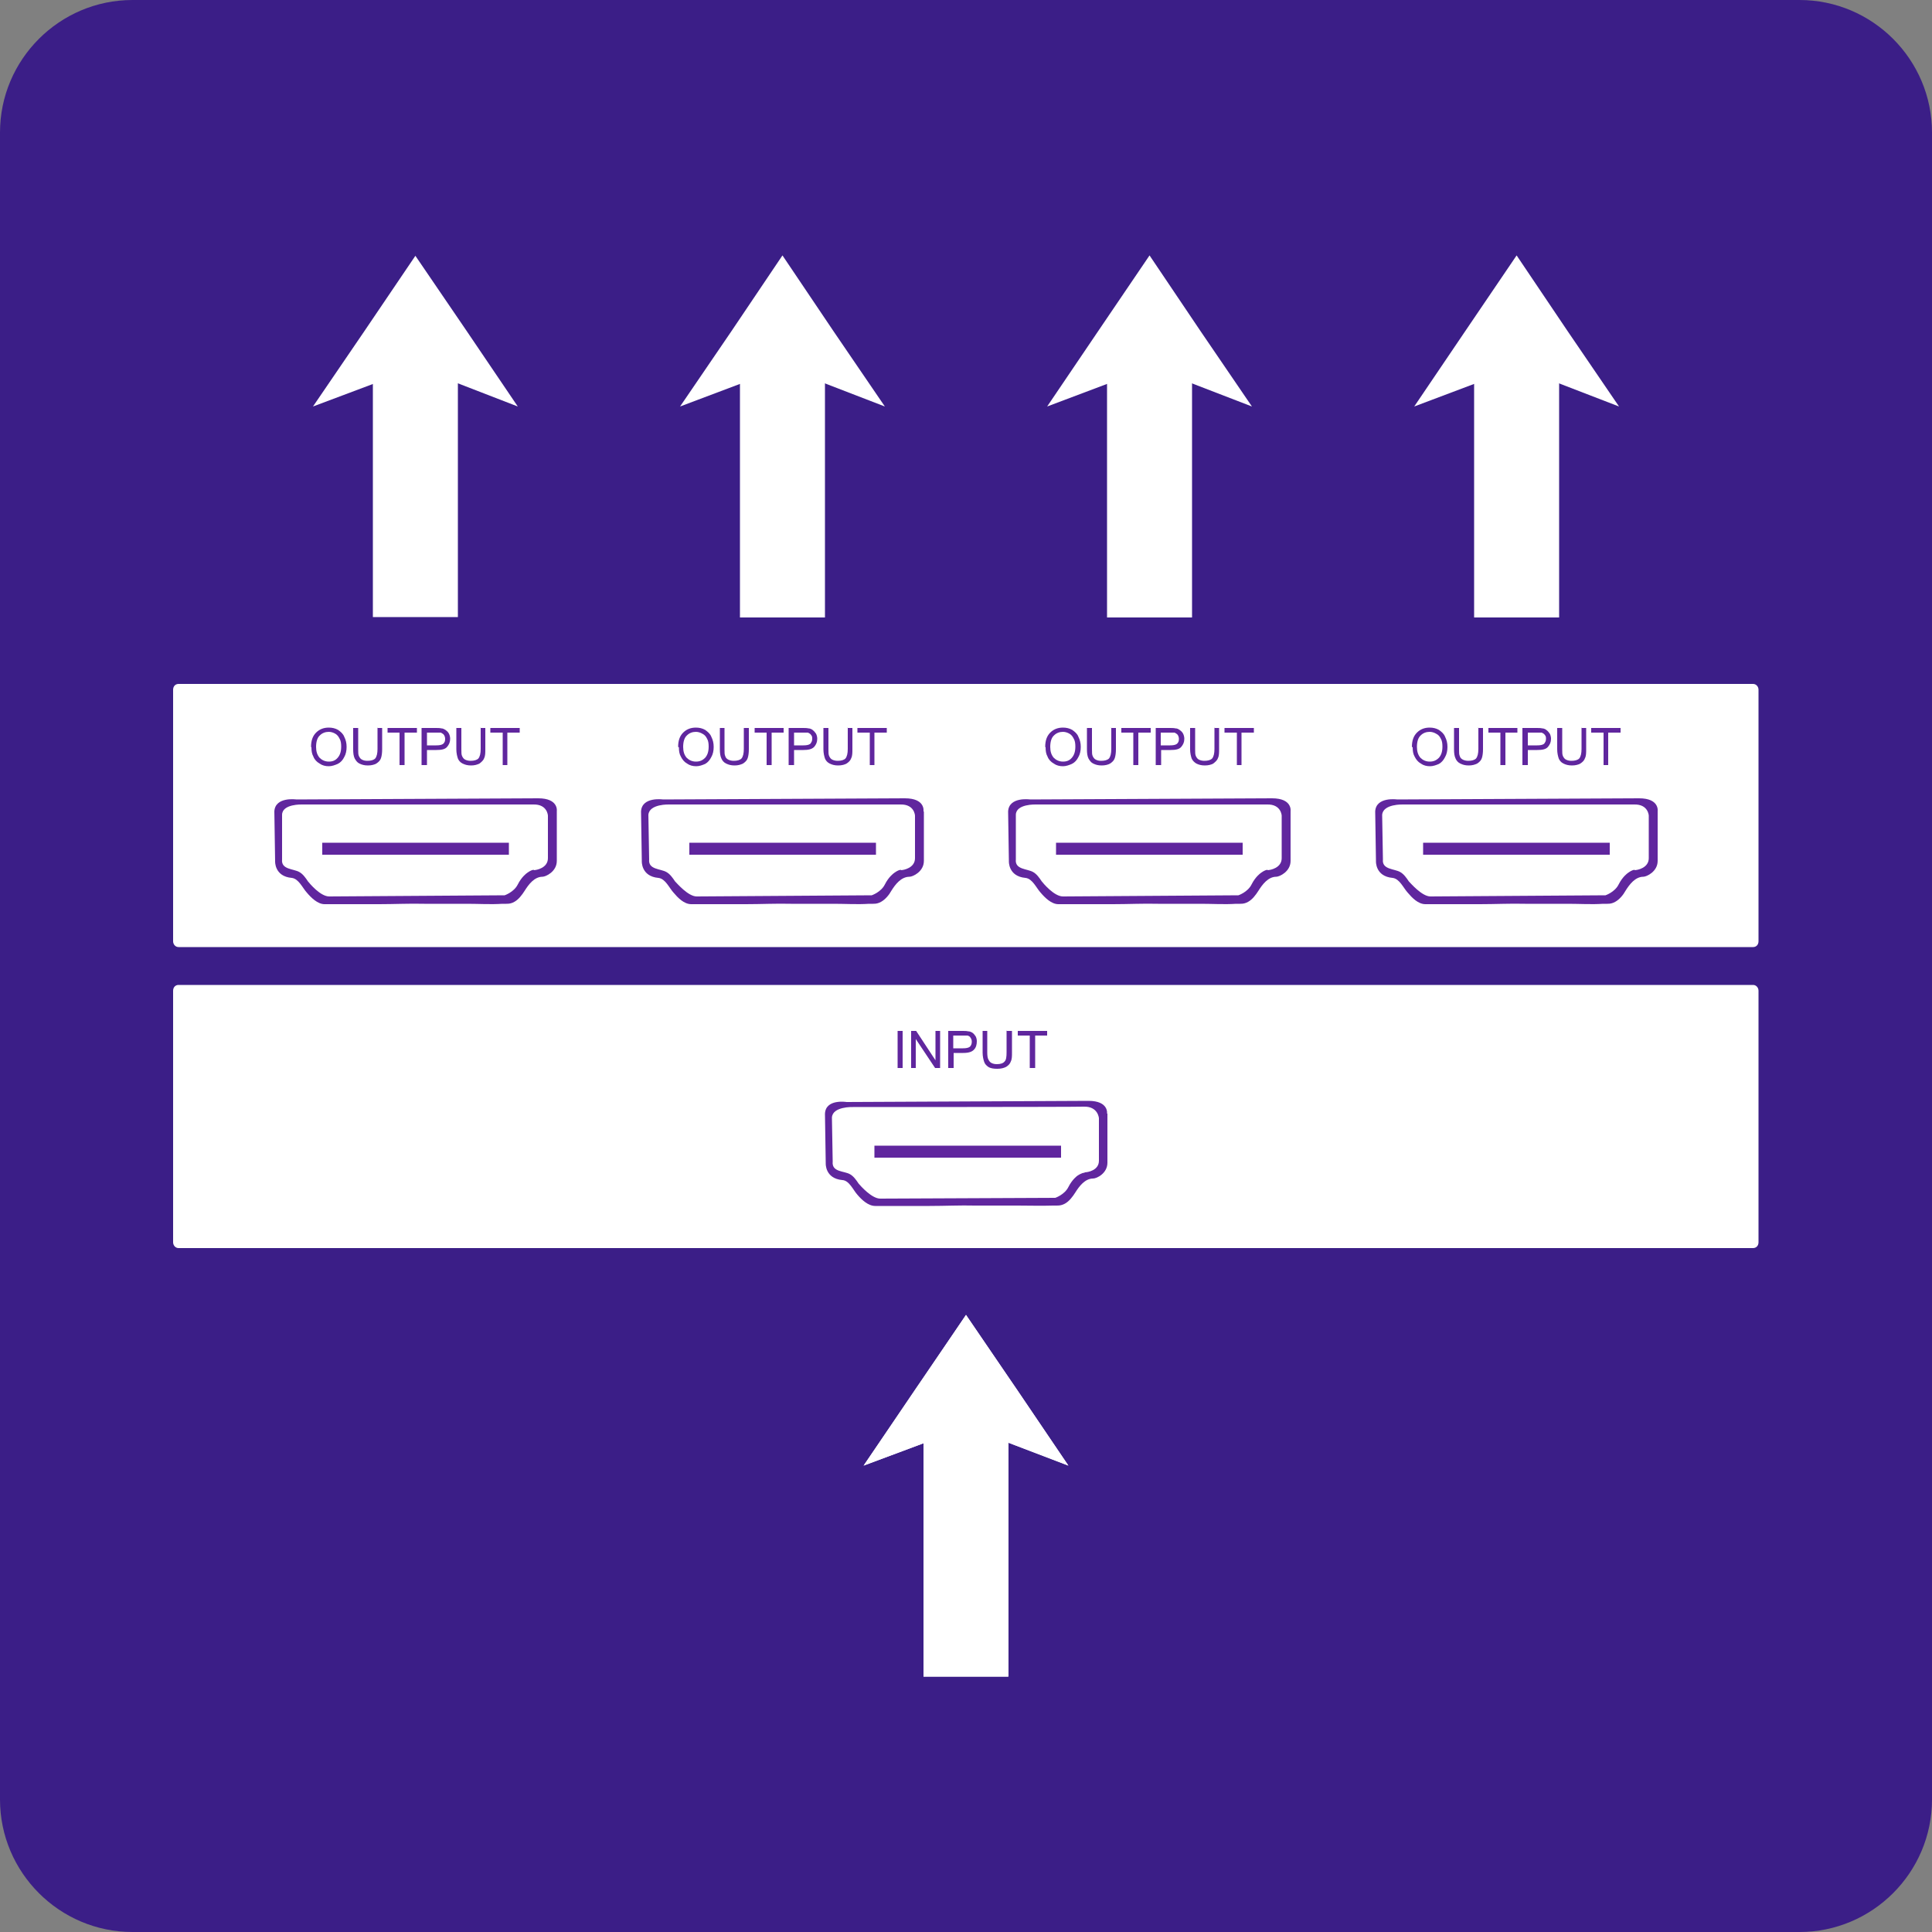
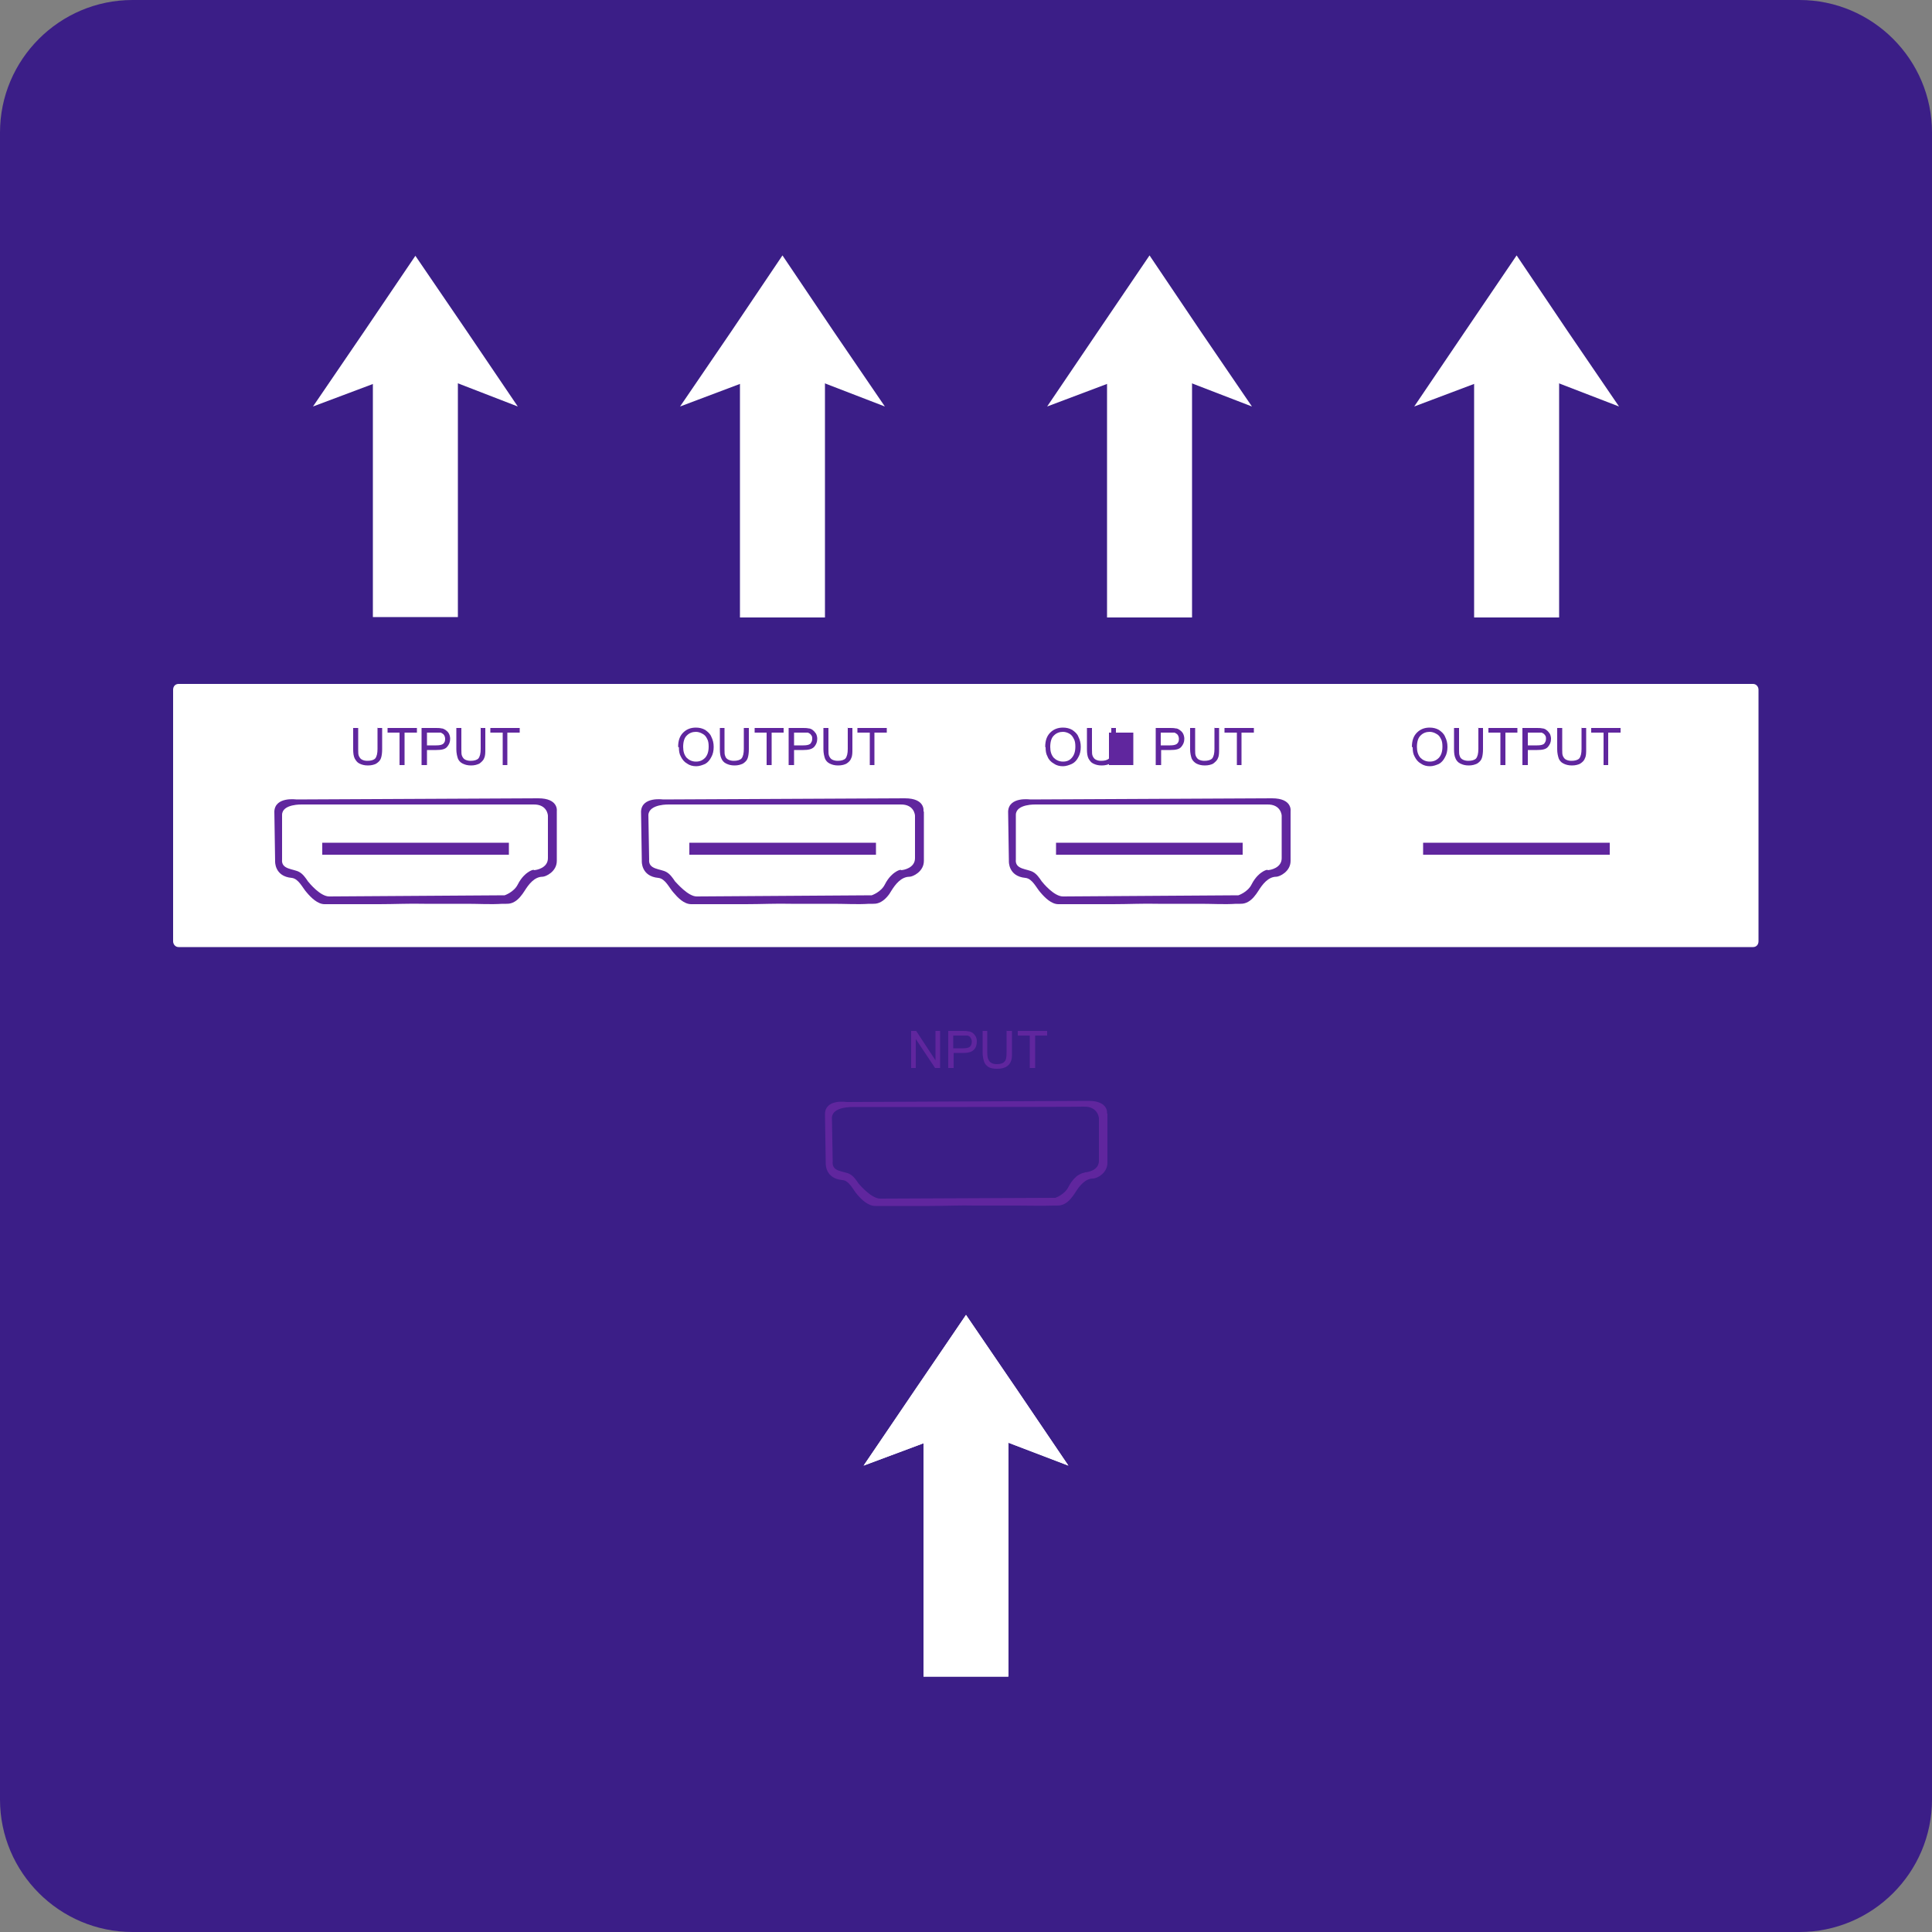
<svg xmlns="http://www.w3.org/2000/svg" id="word_x2F_icon" viewBox="0 0 50 50">
  <rect x="0" y="0" width="50" height="50" fill="#808080" stroke="none" />
  <defs>
    <style>.cls-1{fill:#60269e;}.cls-2{fill:#fff;}.cls-3{fill:#3b1e87;}</style>
  </defs>
  <path class="cls-3" d="M3.43,0h43.14c1.89,0,3.43,1.54,3.43,3.43v43.14c0,1.89-1.54,3.43-3.43,3.43H3.43c-1.89,0-3.43-1.54-3.43-3.43V3.43C0,1.54,1.54,0,3.43,0Z" />
  <rect class="cls-2" x="23.9" y="36.67" width="2.19" height="6.72" />
  <polygon class="cls-2" points="25.03 36.93 27.65 37.93 26.33 35.98 25 34.03 23.68 35.98 22.35 37.93 25.03 36.93" />
  <rect class="cls-2" x="23.9" y="36.67" width="2.2" height="6.72" />
  <polygon class="cls-2" points="25.03 36.93 27.65 37.93 26.33 35.98 25 34.03 23.67 35.98 22.35 37.93 25.03 36.93" />
  <rect class="cls-2" x="19.15" y="9.26" width="2.2" height="6.72" />
  <polygon class="cls-2" points="20.28 9.51 22.9 10.52 21.57 8.57 20.25 6.61 18.93 8.57 17.6 10.52 20.28 9.51" />
  <rect class="cls-2" x="28.65" y="9.26" width="2.2" height="6.72" />
  <polygon class="cls-2" points="29.78 9.51 32.4 10.52 31.07 8.57 29.75 6.61 28.42 8.57 27.1 10.52 29.78 9.51" />
  <rect class="cls-2" x="38.15" y="9.26" width="2.2" height="6.72" />
  <polygon class="cls-2" points="39.28 9.51 41.9 10.52 40.57 8.57 39.25 6.61 37.92 8.57 36.6 10.52 39.28 9.51" />
  <rect class="cls-2" x="9.65" y="9.25" width="2.2" height="6.72" />
  <polygon class="cls-2" points="10.79 9.51 13.4 10.52 12.08 8.57 10.75 6.62 9.43 8.57 8.1 10.52 10.79 9.51" />
-   <path class="cls-2" d="M45.51,32.15c0,.09-.06.15-.14.15H4.62c-.08,0-.14-.07-.14-.15v-6.51c0-.09.06-.15.14-.15h40.75c.08,0,.14.07.14.15v6.51Z" />
  <path class="cls-2" d="M45.51,24.36c0,.09-.06.15-.14.15H4.62c-.08,0-.14-.07-.14-.15v-6.51c0-.09.06-.15.14-.15h40.75c.08,0,.14.07.14.15v6.51Z" />
  <path class="cls-1" d="M28.65,28.82s.05-.33-.48-.33c-.26,0-6.26.03-6.26.03,0,0-.55-.09-.56.31l.02,1.28s-.02.39.43.43c.18.01.28.26.39.38.11.13.28.29.46.29.15,0,.3,0,.45,0,.32,0,.64,0,.96,0,.39,0,.79-.02,1.17-.01.37,0,.74,0,1.11,0,.3,0,.61.01.91,0,.12,0,.2.01.31-.05.11-.06.2-.18.27-.29.1-.16.25-.36.46-.36.09,0,.37-.13.37-.41v-1.27ZM28.07,30.35c-.08,0-.19.08-.19.08,0,0-.13.09-.23.29-.1.2-.34.28-.34.28,0,0-4.31.02-4.53.02s-.51-.33-.56-.39c-.06-.09-.13-.19-.22-.24-.15-.09-.48-.05-.45-.33l-.02-1.14c.02-.29.54-.27.54-.27,0,0,5.74,0,5.98-.01.37-.01.39.3.39.3v1.1c0,.25-.29.3-.37.3Z" />
-   <rect class="cls-1" x="22.63" y="29.65" width="4.83" height=".31" />
-   <path class="cls-1" d="M23.23,27.64v-.96h.13v.96h-.13Z" />
  <path class="cls-1" d="M23.58,27.64v-.96h.13l.5.76v-.76h.12v.96h-.13l-.5-.75v.75h-.12Z" />
  <path class="cls-1" d="M24.54,27.64v-.96h.36c.07,0,.11,0,.15.01.05,0,.09.02.12.04.03.02.06.06.08.09.02.04.03.08.03.13,0,.08-.02.16-.07.21-.05.06-.14.09-.28.09h-.25v.39h-.12ZM24.67,27.13h.25c.08,0,.14-.01.18-.04.03-.03.05-.07.05-.13,0-.04-.01-.07-.03-.1-.02-.04-.05-.05-.08-.06-.02,0-.06,0-.12,0h-.25v.34Z" />
  <path class="cls-1" d="M26.06,26.68h.13v.56c0,.09,0,.17-.03.23-.02.06-.06.1-.12.14-.06.03-.13.05-.23.05-.09,0-.16-.01-.22-.04-.06-.04-.1-.08-.12-.14-.02-.06-.04-.14-.04-.24v-.56h.12v.56c0,.08.01.15.03.18.02.04.04.07.08.09.04.02.08.03.14.03.09,0,.16-.02.2-.07.04-.04.05-.12.05-.24v-.56Z" />
  <path class="cls-1" d="M26.65,27.64v-.84h-.31v-.12h.76v.12h-.31v.84h-.13Z" />
  <rect class="cls-1" x="17.84" y="21.81" width="4.83" height=".31" />
  <path class="cls-1" d="M23.9,20.99s.05-.33-.48-.33c-.26,0-6.26.03-6.26.03,0,0-.55-.08-.57.31l.02,1.29s-.02.39.43.43c.18.02.28.26.39.38.11.13.27.3.46.3.15,0,.3,0,.45,0,.32,0,.64,0,.96,0,.39,0,.79-.02,1.17-.01.37,0,.74,0,1.11,0,.3,0,.61.02.91,0,.13,0,.2.01.31-.05.11-.06.21-.18.27-.29.1-.16.25-.36.47-.36.08,0,.37-.13.37-.41v-1.27ZM23.32,22.51c-.08,0-.19.09-.19.09,0,0-.13.09-.23.29-.1.2-.34.28-.34.28,0,0-4.31.03-4.53.03s-.51-.34-.56-.39c-.06-.09-.13-.19-.22-.24-.15-.09-.48-.06-.45-.33l-.02-1.15c.02-.29.54-.27.54-.27,0,0,5.74,0,5.98,0,.37-.01.38.29.38.29v1.1c0,.25-.29.31-.37.31Z" />
  <path class="cls-1" d="M17.55,19.33c0-.16.04-.28.13-.37.09-.09.2-.13.33-.13.09,0,.17.02.24.06.07.05.13.1.16.18.04.08.06.16.06.26,0,.1-.02.19-.06.26-.04.08-.09.14-.16.18-.07.03-.15.06-.23.06-.09,0-.17-.02-.24-.07-.07-.04-.12-.1-.16-.18-.04-.07-.05-.15-.05-.24ZM17.68,19.33c0,.12.03.21.09.28.06.06.14.1.24.1s.17-.03.24-.1c.06-.07.09-.16.09-.29,0-.08-.01-.15-.04-.2-.03-.06-.06-.1-.12-.13-.05-.03-.11-.05-.17-.05-.09,0-.17.03-.23.09-.07.06-.1.17-.1.3Z" />
  <path class="cls-1" d="M19.25,18.84h.13v.55c0,.09-.01.17-.03.23-.02.06-.06.1-.12.14-.06.03-.13.05-.22.05s-.16-.02-.22-.05c-.06-.03-.1-.08-.12-.13-.03-.06-.04-.14-.04-.24v-.55h.12v.55c0,.09,0,.14.02.18.01.04.04.07.08.09.04.02.09.03.14.03.09,0,.16-.02.2-.06.04-.05.06-.13.06-.25v-.55Z" />
  <path class="cls-1" d="M19.84,19.8v-.84h-.31v-.12h.75v.12h-.31v.84h-.13Z" />
  <path class="cls-1" d="M20.41,19.8v-.96h.36c.06,0,.11,0,.15.01.04,0,.09.02.12.05.03.02.05.05.08.09.02.04.03.09.03.13,0,.09-.03.15-.08.21-.06.06-.15.08-.28.08h-.24v.39h-.13ZM20.54,19.29h.25c.08,0,.14-.01.18-.04.03-.04.05-.07.05-.13,0-.03,0-.07-.03-.1-.02-.03-.04-.04-.08-.06-.02,0-.06,0-.12,0h-.24v.34Z" />
  <path class="cls-1" d="M21.93,18.84h.13v.55c0,.09,0,.17-.03.23-.02.06-.06.1-.12.14-.05.03-.13.05-.22.05s-.16-.02-.22-.05c-.06-.03-.1-.08-.12-.13-.02-.06-.04-.14-.04-.24v-.55h.13v.55c0,.09,0,.14.02.18.02.04.04.07.08.09.04.02.09.03.14.03.09,0,.16-.02.2-.06.04-.05.06-.13.06-.25v-.55Z" />
  <path class="cls-1" d="M22.51,19.8v-.84h-.32v-.12h.76v.12h-.32v.84h-.12Z" />
  <rect class="cls-1" x="27.33" y="21.81" width="4.83" height=".31" />
  <path class="cls-1" d="M33.4,20.99s.05-.33-.48-.33c-.26,0-6.26.03-6.26.03,0,0-.55-.08-.57.31l.02,1.29s-.02.39.43.43c.18.02.28.26.39.38.11.13.28.3.46.3.15,0,.3,0,.45,0,.32,0,.64,0,.96,0,.39,0,.79-.02,1.17-.01.37,0,.74,0,1.11,0,.3,0,.61.02.91,0,.13,0,.2.01.31-.05.11-.06.2-.18.27-.29.1-.16.25-.36.46-.36.08,0,.37-.13.37-.41v-1.27ZM32.81,22.51c-.08,0-.19.09-.19.09,0,0-.13.09-.23.29-.1.2-.34.28-.34.28,0,0-4.31.03-4.54.03s-.51-.34-.55-.39c-.06-.09-.13-.19-.22-.24-.15-.09-.48-.06-.45-.33v-1.15c0-.29.52-.27.52-.27,0,0,5.74,0,5.98,0,.37-.01.38.29.38.29v1.1c0,.25-.29.31-.37.31Z" />
  <path class="cls-1" d="M27.05,19.33c0-.16.04-.28.13-.37.09-.09.2-.13.33-.13.09,0,.17.02.24.06.07.05.13.1.16.18.04.08.06.16.06.26,0,.1-.02.19-.06.26-.04.08-.09.14-.17.18-.07.03-.15.06-.23.06-.09,0-.17-.02-.24-.07-.07-.04-.13-.1-.16-.18-.04-.07-.05-.15-.05-.24ZM27.18,19.33c0,.12.03.21.09.28.06.06.14.1.24.1s.17-.03.23-.1c.06-.07.09-.16.09-.29,0-.08-.01-.15-.04-.2-.03-.06-.06-.1-.11-.13-.05-.03-.11-.05-.17-.05-.09,0-.17.03-.23.09-.07.06-.1.17-.1.3Z" />
  <path class="cls-1" d="M28.75,18.84h.13v.55c0,.09-.01.17-.03.23-.02.06-.06.1-.12.14-.05.03-.13.05-.22.05s-.16-.02-.22-.05c-.06-.03-.09-.08-.12-.13-.03-.06-.04-.14-.04-.24v-.55h.13v.55c0,.09,0,.14.02.18.02.04.04.07.08.09.04.02.08.03.14.03.09,0,.16-.02.2-.06.04-.05.06-.13.06-.25v-.55Z" />
-   <path class="cls-1" d="M29.33,19.8v-.84h-.31v-.12h.76v.12h-.32v.84h-.13Z" />
+   <path class="cls-1" d="M29.33,19.8v-.84h-.31v-.12v.12h-.32v.84h-.13Z" />
  <path class="cls-1" d="M29.91,19.8v-.96h.36c.06,0,.11,0,.15.01.05,0,.08.02.12.05.03.02.06.05.08.09.02.04.03.09.03.13,0,.09-.03.15-.08.21-.05.06-.14.08-.28.08h-.24v.39h-.13ZM30.03,19.29h.25c.08,0,.14-.01.18-.04.04-.04.05-.07.05-.13,0-.03-.01-.07-.03-.1-.02-.03-.05-.04-.08-.06-.02,0-.06,0-.12,0h-.24v.34Z" />
  <path class="cls-1" d="M31.42,18.84h.13v.55c0,.09,0,.17-.03.23-.02.06-.07.1-.12.14-.05.03-.13.05-.22.05s-.16-.02-.22-.05c-.05-.03-.1-.08-.12-.13-.02-.06-.04-.14-.04-.24v-.55h.13v.55c0,.09,0,.14.02.18.02.04.04.07.08.09.04.02.09.03.14.03.09,0,.16-.02.2-.06.04-.05.06-.13.06-.25v-.55Z" />
  <path class="cls-1" d="M32.01,19.8v-.84h-.32v-.12h.76v.12h-.32v.84h-.13Z" />
  <rect class="cls-1" x="36.83" y="21.81" width="4.83" height=".31" />
-   <path class="cls-1" d="M42.9,20.99s.05-.33-.48-.33c-.26,0-6.26.03-6.26.03,0,0-.55-.08-.57.31l.02,1.29s-.02.39.43.43c.18.02.28.26.39.38.11.13.27.3.46.3.15,0,.3,0,.45,0,.32,0,.64,0,.96,0,.39,0,.79-.02,1.17-.01.37,0,.74,0,1.11,0,.3,0,.61.02.91,0,.13,0,.2.01.31-.05.11-.06.21-.18.27-.29.1-.16.25-.36.46-.36.08,0,.37-.13.37-.41v-1.27ZM42.31,22.51c-.08,0-.19.09-.19.09,0,0-.13.09-.23.29-.1.2-.34.28-.34.28,0,0-4.31.03-4.53.03s-.51-.34-.56-.39c-.06-.09-.13-.19-.22-.24-.15-.09-.48-.06-.45-.33l-.02-1.15c.02-.29.54-.27.54-.27,0,0,5.74,0,5.98,0,.37-.01.38.29.38.29v1.1c0,.25-.29.31-.37.31Z" />
  <path class="cls-1" d="M36.54,19.33c0-.16.04-.28.13-.37.09-.09.2-.13.33-.13.09,0,.17.02.24.06.07.05.13.1.16.18.04.08.06.16.06.26,0,.1-.02.19-.06.26-.04.08-.09.14-.16.18-.07.03-.15.06-.23.06-.09,0-.17-.02-.24-.07-.07-.04-.12-.1-.16-.18-.04-.07-.05-.15-.05-.24ZM36.67,19.33c0,.12.03.21.09.28.06.06.14.1.24.1s.17-.03.24-.1c.06-.07.09-.16.09-.29,0-.08-.01-.15-.04-.2-.03-.06-.06-.1-.12-.13-.05-.03-.11-.05-.17-.05-.09,0-.17.03-.23.09-.07.06-.1.17-.1.3Z" />
  <path class="cls-1" d="M38.25,18.84h.13v.55c0,.09-.01.17-.03.23-.02.06-.06.1-.12.14-.06.03-.13.05-.22.05s-.16-.02-.22-.05c-.06-.03-.1-.08-.12-.13-.03-.06-.04-.14-.04-.24v-.55h.13v.55c0,.09,0,.14.02.18.01.04.04.07.08.09.04.02.09.03.14.03.09,0,.16-.02.2-.06.04-.05.06-.13.06-.25v-.55Z" />
  <path class="cls-1" d="M38.83,19.8v-.84h-.31v-.12h.75v.12h-.31v.84h-.13Z" />
  <path class="cls-1" d="M39.4,19.8v-.96h.36c.06,0,.11,0,.15.01.04,0,.09.02.12.05.03.02.05.05.08.09.02.04.03.09.03.13,0,.09-.03.15-.08.21-.05.06-.14.08-.28.08h-.24v.39h-.13ZM39.53,19.29h.25c.08,0,.14-.01.18-.04.03-.04.05-.07.05-.13,0-.03,0-.07-.03-.1-.02-.03-.04-.04-.08-.06-.02,0-.06,0-.12,0h-.24v.34Z" />
  <path class="cls-1" d="M40.92,18.84h.13v.55c0,.09,0,.17-.03.23-.02.06-.06.1-.12.14-.05.03-.13.05-.22.05s-.16-.02-.22-.05c-.06-.03-.1-.08-.12-.13-.02-.06-.04-.14-.04-.24v-.55h.13v.55c0,.09,0,.14.02.18.02.04.04.07.08.09.04.02.09.03.14.03.09,0,.16-.02.2-.06.04-.05.06-.13.06-.25v-.55Z" />
  <path class="cls-1" d="M41.5,19.8v-.84h-.32v-.12h.76v.12h-.32v.84h-.12Z" />
  <rect class="cls-1" x="8.34" y="21.81" width="4.83" height=".31" />
  <path class="cls-1" d="M14.41,20.99s.05-.33-.48-.33c-.26,0-6.26.03-6.26.03,0,0-.55-.08-.57.31l.02,1.29s-.02.39.43.43c.18.02.28.26.39.38.11.13.28.3.46.3.15,0,.3,0,.45,0,.32,0,.64,0,.96,0,.39,0,.79-.02,1.17-.01.37,0,.74,0,1.11,0,.3,0,.61.02.91,0,.13,0,.2.01.31-.05.11-.06.2-.18.27-.29.1-.16.25-.36.46-.36.08,0,.37-.13.37-.41v-1.27ZM13.82,22.51c-.08,0-.19.09-.19.09,0,0-.13.09-.23.29-.1.2-.34.28-.34.28,0,0-4.31.03-4.54.03s-.51-.34-.55-.39c-.06-.09-.13-.19-.22-.24-.15-.09-.48-.06-.45-.33v-1.15c0-.29.52-.27.52-.27,0,0,5.74,0,5.98,0,.37-.01.38.29.38.29v1.1c0,.25-.29.31-.37.31Z" />
-   <path class="cls-1" d="M8.05,19.33c0-.16.04-.28.13-.37.09-.09.2-.13.33-.13.09,0,.17.02.24.06.07.05.13.1.16.18.04.08.06.16.06.26,0,.1-.02.19-.06.26-.04.08-.09.14-.17.18-.07.03-.15.06-.23.06-.09,0-.17-.02-.24-.07-.07-.04-.13-.1-.16-.18-.04-.07-.05-.15-.05-.24ZM8.18,19.33c0,.12.03.21.09.28.06.06.14.1.24.1s.17-.03.23-.1c.06-.07.09-.16.09-.29,0-.08-.01-.15-.04-.2-.03-.06-.06-.1-.11-.13-.05-.03-.11-.05-.17-.05-.09,0-.17.03-.23.09-.07.06-.1.17-.1.3Z" />
  <path class="cls-1" d="M9.76,18.84h.13v.55c0,.09-.01.17-.03.23-.02.06-.06.1-.12.14-.05.03-.13.05-.22.05s-.16-.02-.22-.05c-.06-.03-.09-.08-.12-.13-.03-.06-.04-.14-.04-.24v-.55h.13v.55c0,.09,0,.14.02.18.02.04.04.07.08.09.04.02.08.03.14.03.09,0,.16-.02.2-.06.04-.05.06-.13.06-.25v-.55Z" />
  <path class="cls-1" d="M10.34,19.8v-.84h-.31v-.12h.76v.12h-.32v.84h-.13Z" />
  <path class="cls-1" d="M10.91,19.8v-.96h.36c.06,0,.11,0,.15.01.04,0,.08.02.12.05.03.02.06.05.08.09.02.04.03.09.03.13,0,.09-.03.15-.08.21-.05.06-.14.08-.28.08h-.24v.39h-.13ZM11.04,19.29h.25c.08,0,.14-.01.18-.04.04-.04.05-.07.05-.13,0-.03-.01-.07-.03-.1-.02-.03-.05-.04-.08-.06-.02,0-.06,0-.12,0h-.24v.34Z" />
  <path class="cls-1" d="M12.43,18.84h.13v.55c0,.09,0,.17-.03.23-.02.06-.07.1-.12.14-.06.03-.13.05-.22.05s-.16-.02-.22-.05c-.06-.03-.1-.08-.12-.13-.02-.06-.04-.14-.04-.24v-.55h.13v.55c0,.09,0,.14.02.18.02.04.04.07.08.09.04.02.09.03.14.03.09,0,.16-.02.2-.06.04-.05.06-.13.06-.25v-.55Z" />
  <path class="cls-1" d="M13.01,19.8v-.84h-.32v-.12h.76v.12h-.32v.84h-.13Z" />
</svg>